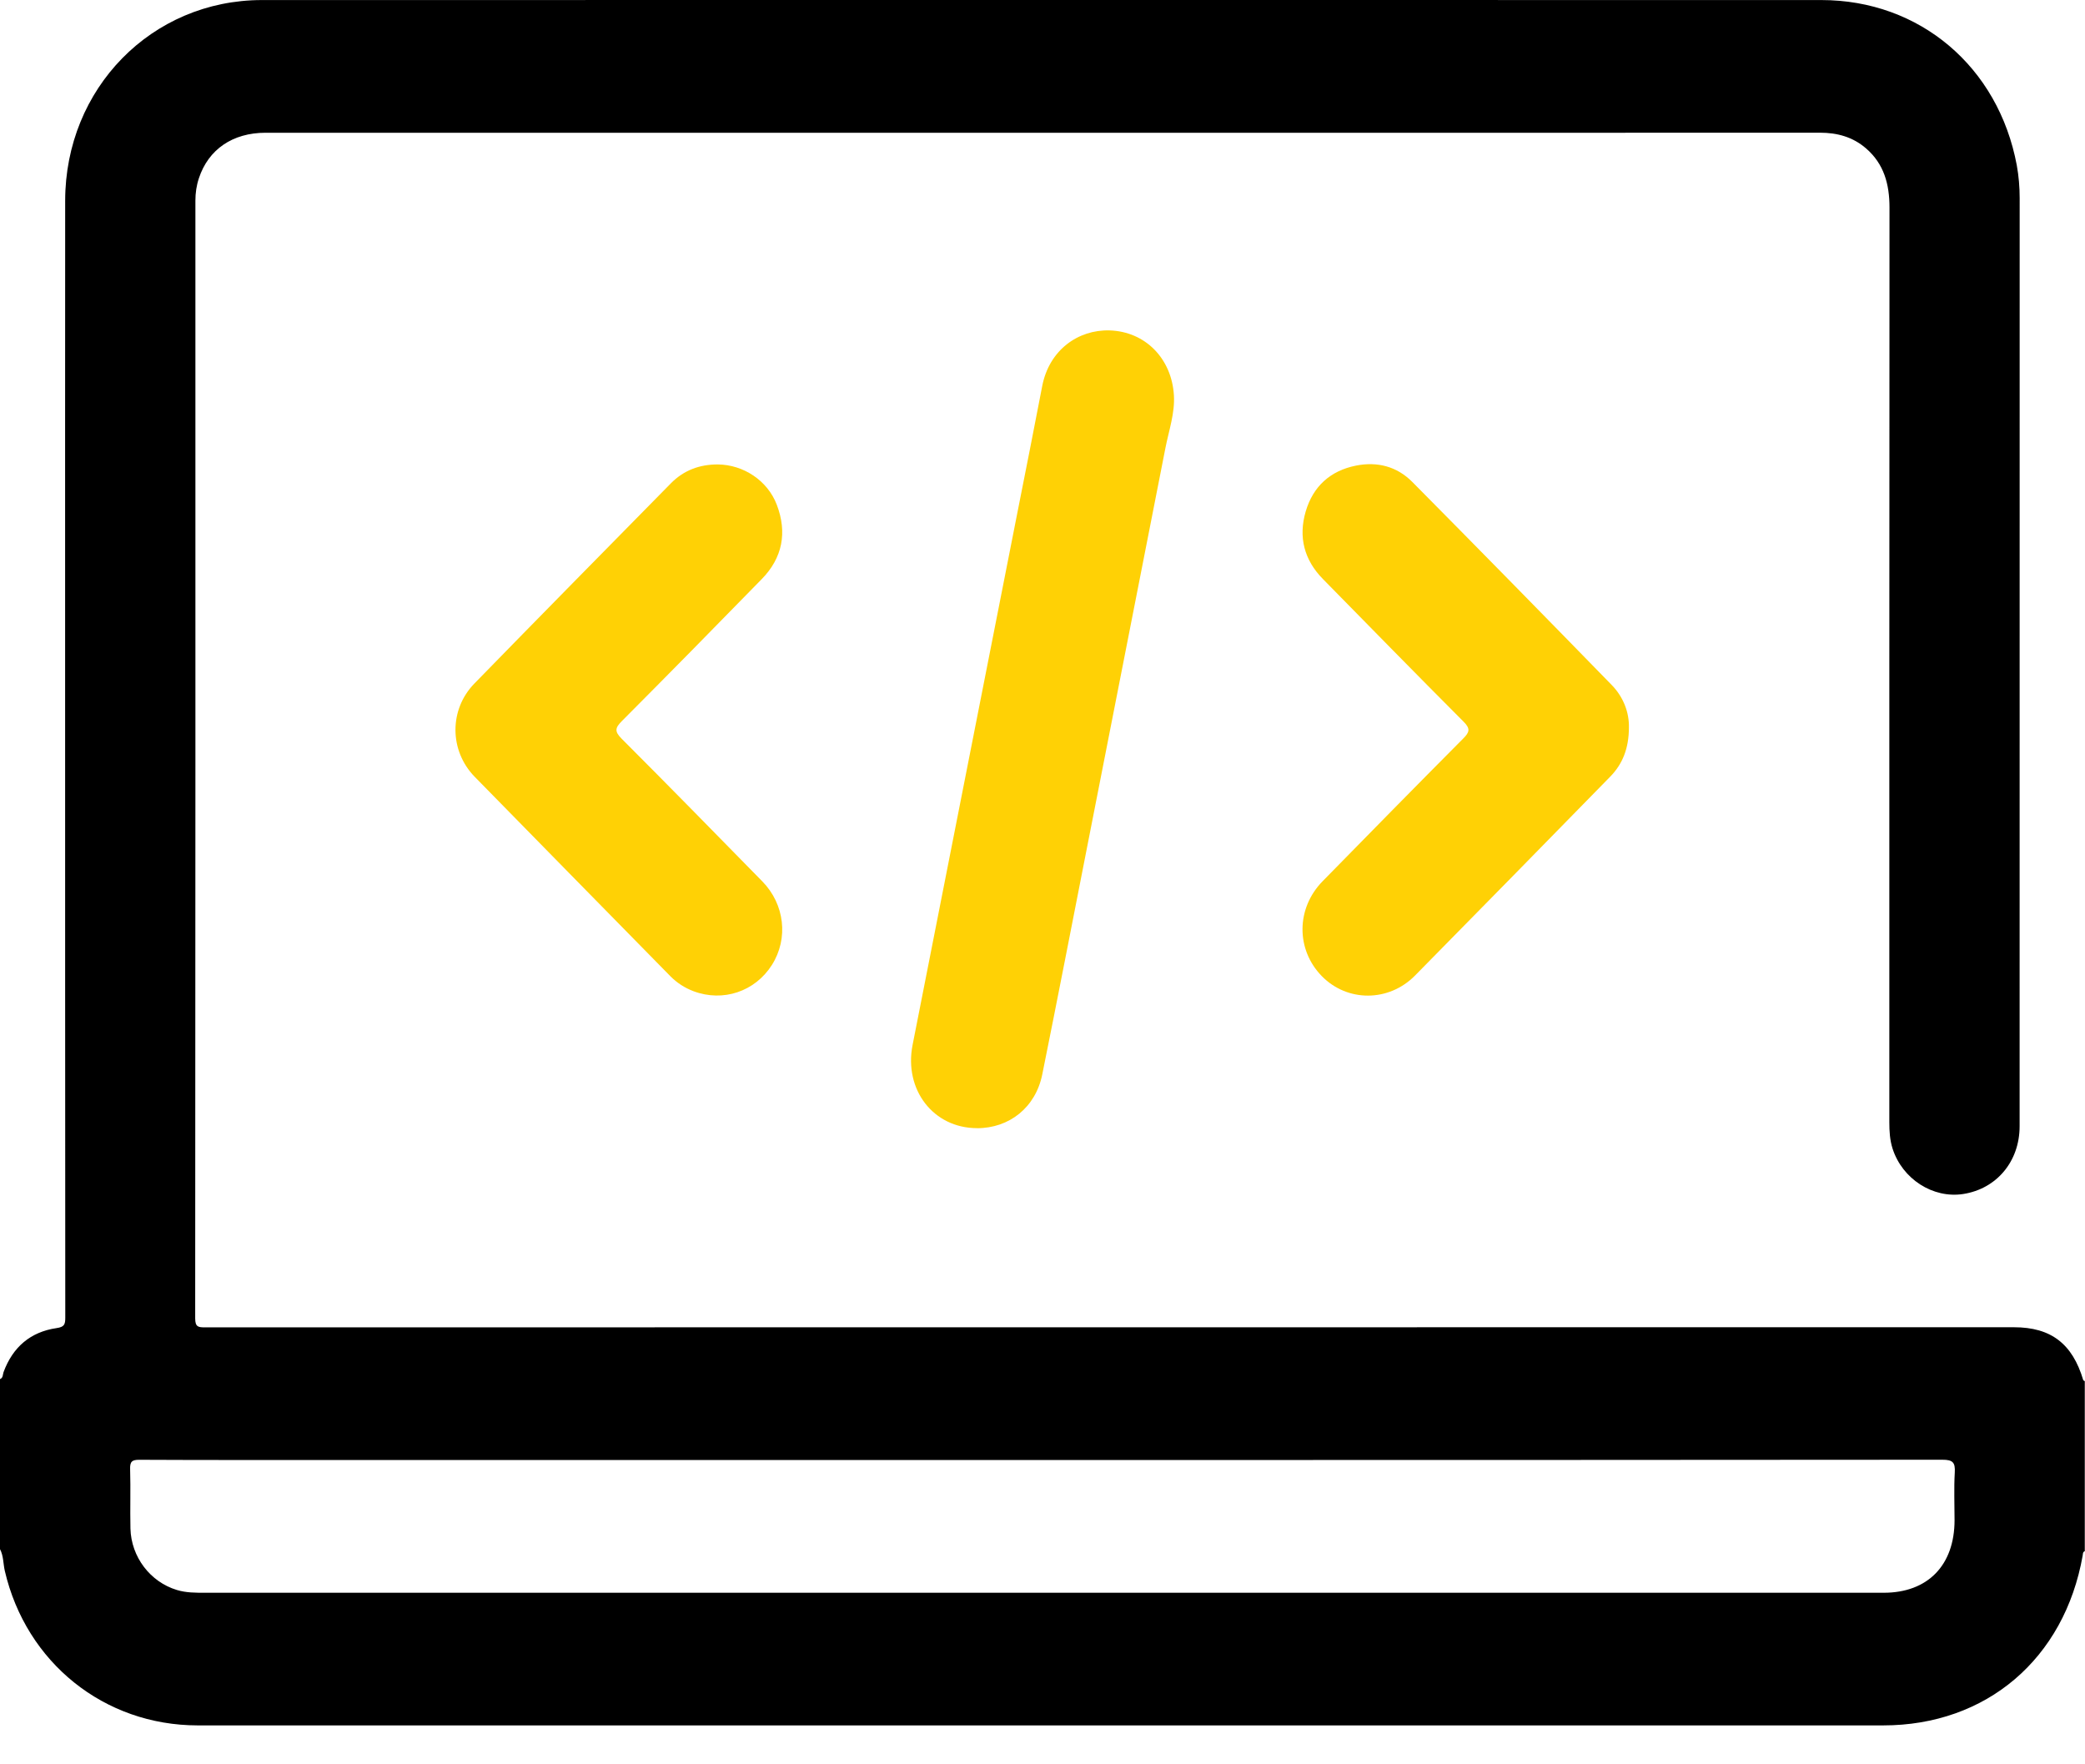
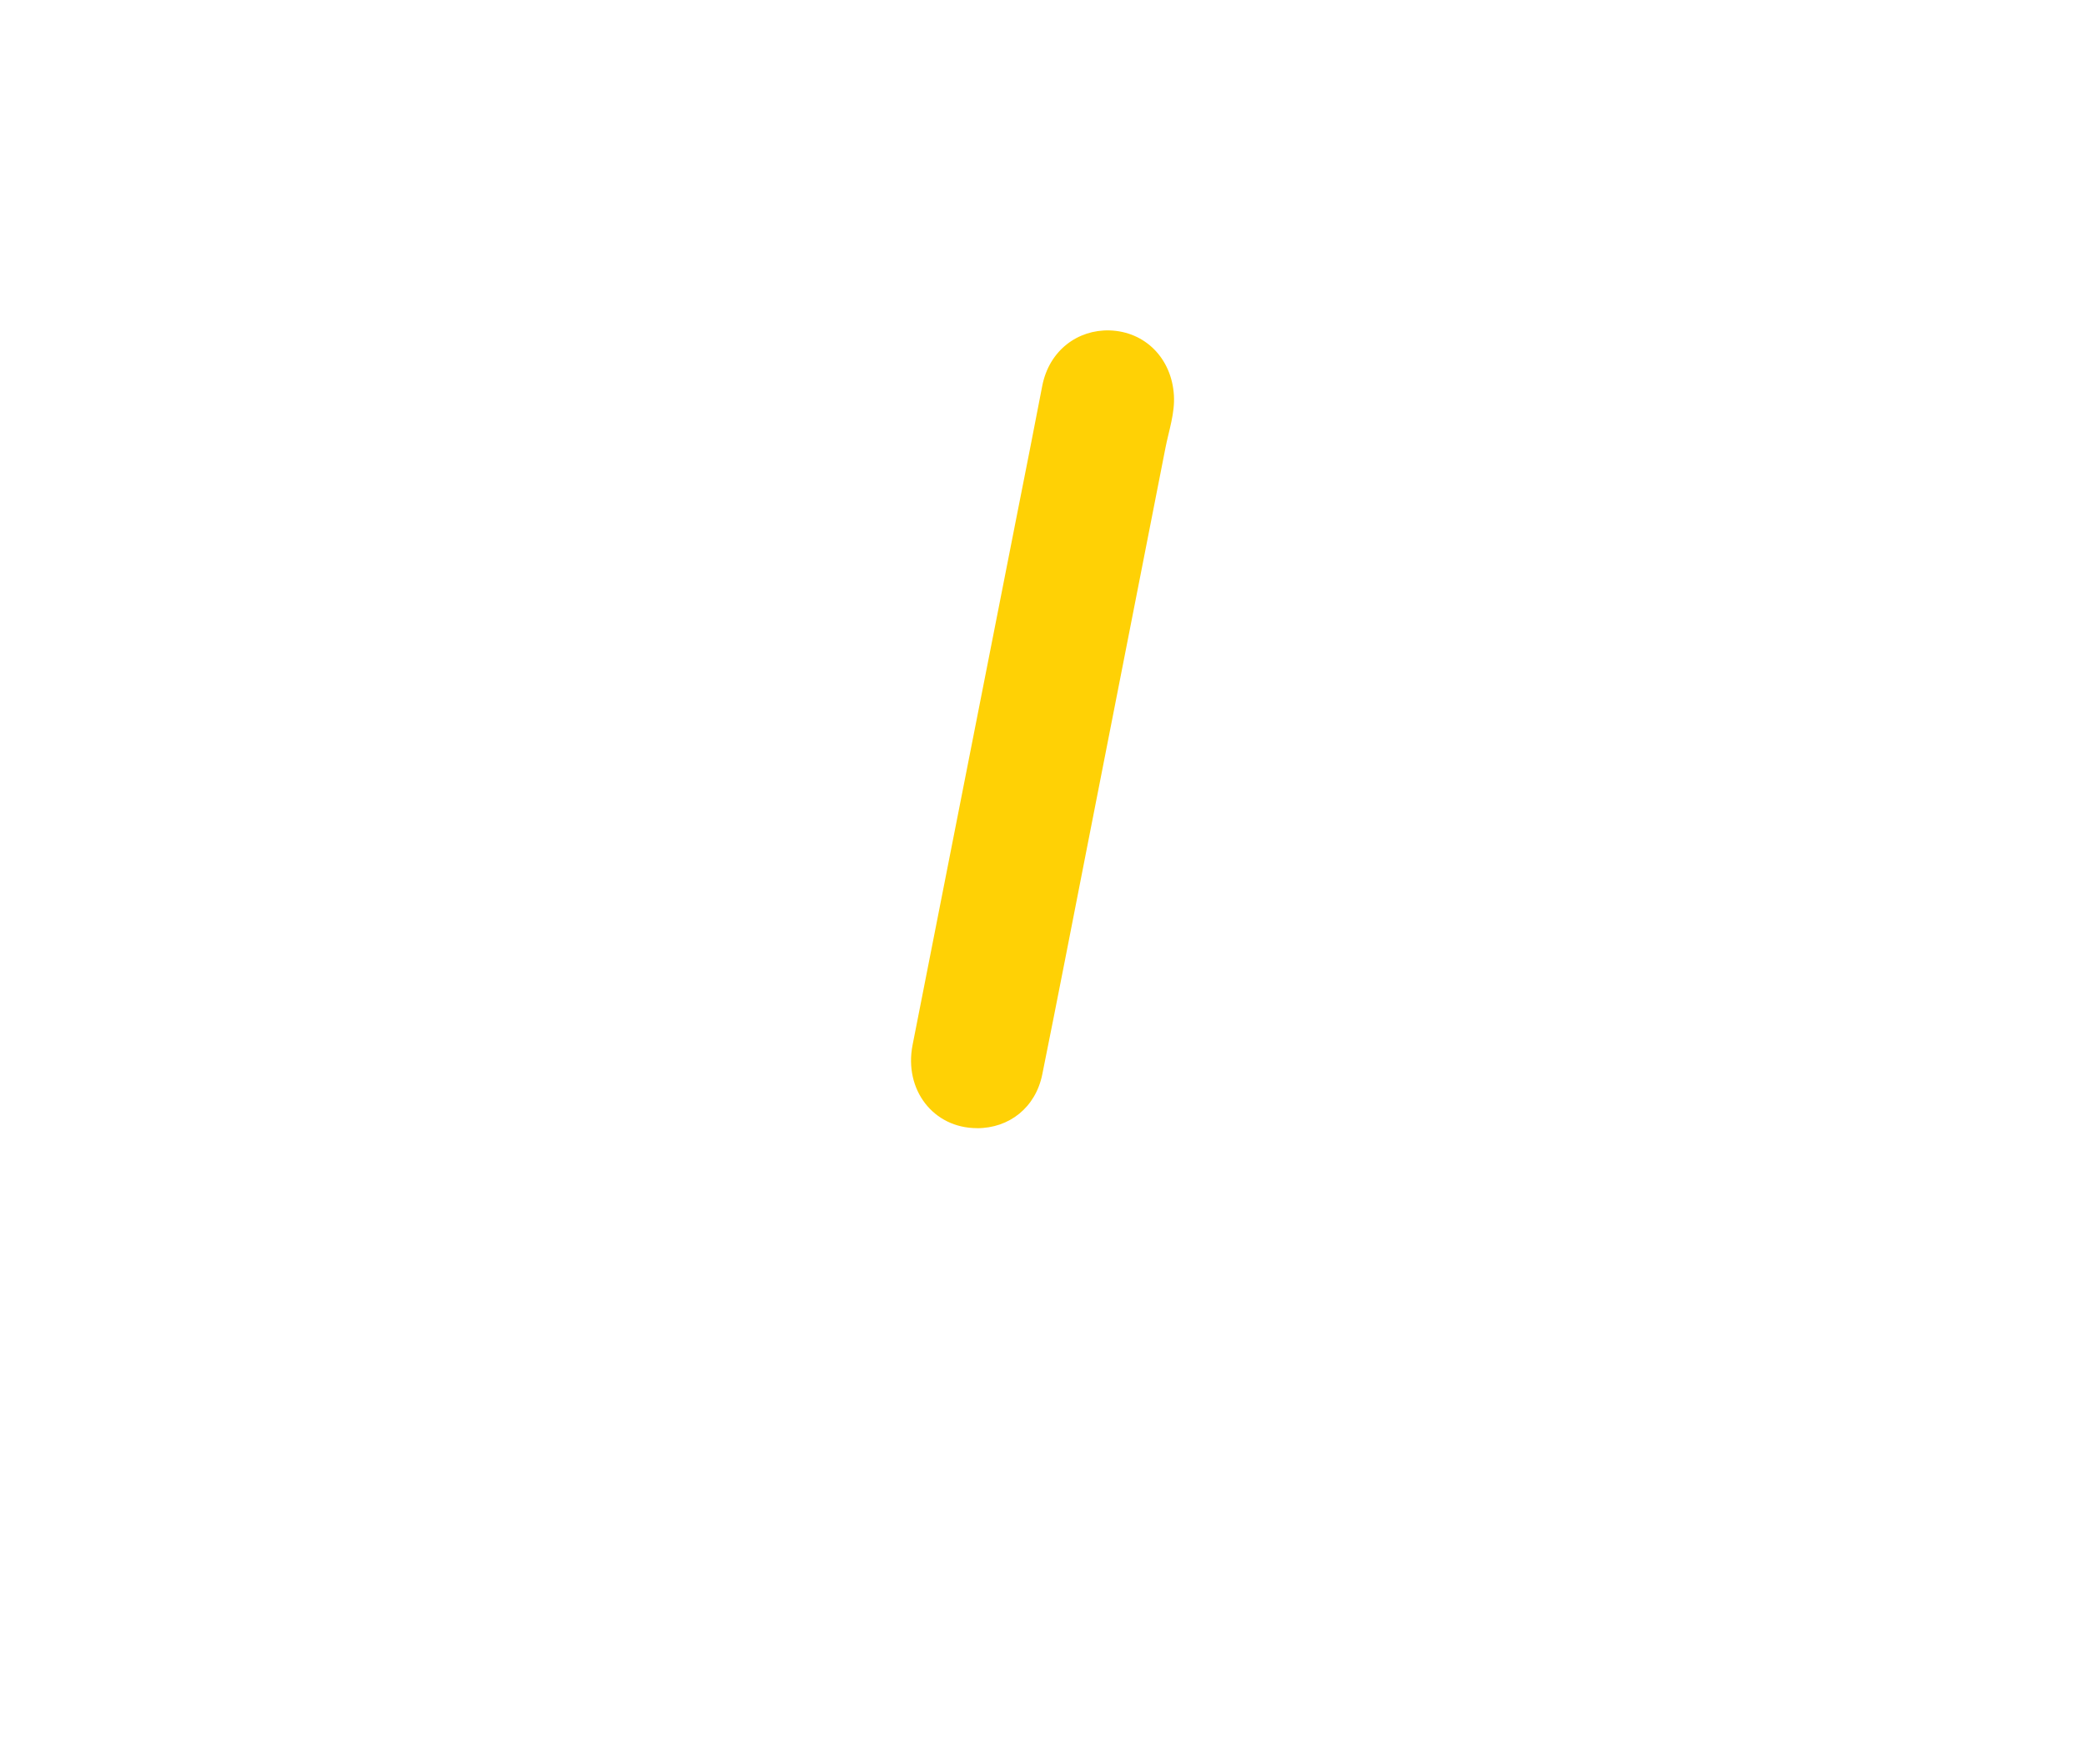
<svg xmlns="http://www.w3.org/2000/svg" width="39" height="33" viewBox="0 0 39 33" fill="none">
-   <path d="M0 25.795C0.06 25.772 0.05 25.709 0.066 25.665C0.24 25.193 0.572 24.912 1.057 24.841C1.206 24.82 1.221 24.77 1.221 24.642C1.218 20.518 1.218 16.393 1.218 12.269C1.218 9.431 1.217 6.593 1.219 3.755C1.22 1.654 2.837 0.002 4.899 0.001C14.623 -0.001 24.346 -0 34.069 0.001C35.908 0.001 37.38 1.248 37.724 3.091C37.761 3.294 37.778 3.5 37.778 3.707C37.777 9.493 37.778 15.279 37.777 21.065C37.777 21.725 37.346 22.236 36.721 22.333C36.156 22.42 35.584 22.053 35.401 21.485C35.349 21.323 35.34 21.157 35.34 20.988C35.34 15.286 35.339 9.585 35.343 3.883C35.343 3.445 35.24 3.066 34.905 2.776C34.657 2.561 34.365 2.482 34.042 2.482C31.129 2.484 28.216 2.483 25.302 2.483C18.524 2.483 11.746 2.483 4.967 2.483C4.352 2.483 3.898 2.794 3.72 3.335C3.675 3.47 3.655 3.61 3.655 3.753C3.656 10.722 3.656 17.691 3.651 24.659C3.651 24.824 3.714 24.827 3.837 24.827C12.748 24.825 21.659 24.825 30.57 24.825C32.937 24.825 35.305 24.825 37.672 24.825C38.363 24.825 38.765 25.133 38.967 25.813C38.97 25.822 38.986 25.826 38.996 25.833V29.014C38.957 29.027 38.962 29.062 38.957 29.093C38.616 31.028 37.155 32.272 35.225 32.272C31.525 32.272 27.825 32.272 24.126 32.272C17.317 32.272 10.508 32.273 3.698 32.272C1.948 32.271 0.489 31.097 0.09 29.382C0.059 29.247 0.067 29.102 0 28.975V25.795L0 25.795ZM19.517 27.308C15.106 27.308 10.695 27.308 6.284 27.308C5.059 27.308 3.834 27.31 2.609 27.304C2.465 27.303 2.429 27.34 2.434 27.484C2.445 27.852 2.432 28.221 2.44 28.589C2.453 29.122 2.811 29.589 3.308 29.739C3.481 29.792 3.658 29.791 3.837 29.791C10.73 29.791 17.622 29.791 24.515 29.791C28.089 29.791 31.662 29.791 35.236 29.791C36.058 29.791 36.559 29.278 36.56 28.435C36.56 28.138 36.547 27.84 36.564 27.544C36.576 27.351 36.525 27.303 36.331 27.303C30.727 27.309 25.122 27.308 19.518 27.308L19.517 27.308Z" fill="black" />
  <path d="M18.271 21.101C17.459 21.099 16.905 20.383 17.07 19.544C17.724 16.221 18.379 12.898 19.033 9.575C19.188 8.792 19.344 8.008 19.494 7.224C19.624 6.546 20.167 6.164 20.752 6.18C21.42 6.199 21.916 6.704 21.958 7.392C21.979 7.727 21.863 8.053 21.799 8.381C21.313 10.864 20.825 13.347 20.337 15.831C20.058 17.252 19.783 18.675 19.496 20.095C19.372 20.712 18.881 21.104 18.271 21.102V21.101Z" fill="#FFD105" />
-   <path d="M30.469 13.606C30.468 13.998 30.351 14.291 30.116 14.53C28.901 15.771 27.687 17.011 26.468 18.247C25.975 18.746 25.2 18.745 24.723 18.256C24.239 17.759 24.243 16.99 24.739 16.483C25.614 15.59 26.489 14.699 27.37 13.813C27.489 13.694 27.507 13.629 27.376 13.498C26.494 12.614 25.62 11.721 24.745 10.83C24.395 10.474 24.283 10.046 24.423 9.567C24.562 9.094 24.887 8.804 25.363 8.709C25.762 8.629 26.13 8.724 26.418 9.015C27.667 10.275 28.909 11.542 30.148 12.813C30.37 13.041 30.475 13.332 30.469 13.606H30.469Z" fill="#FFD105" />
-   <path d="M13.426 8.687C13.907 8.691 14.358 8.989 14.53 9.441C14.728 9.961 14.637 10.434 14.249 10.831C13.381 11.72 12.51 12.606 11.633 13.486C11.506 13.614 11.491 13.679 11.627 13.816C12.51 14.699 13.383 15.592 14.258 16.484C14.679 16.913 14.751 17.554 14.439 18.048C14.124 18.546 13.524 18.748 12.97 18.539C12.808 18.477 12.664 18.385 12.54 18.26C11.32 17.016 10.098 15.775 8.879 14.529C8.403 14.041 8.398 13.272 8.874 12.784C10.095 11.532 11.322 10.287 12.549 9.04C12.79 8.795 13.088 8.686 13.426 8.687V8.687Z" fill="#FFD105" />
</svg>